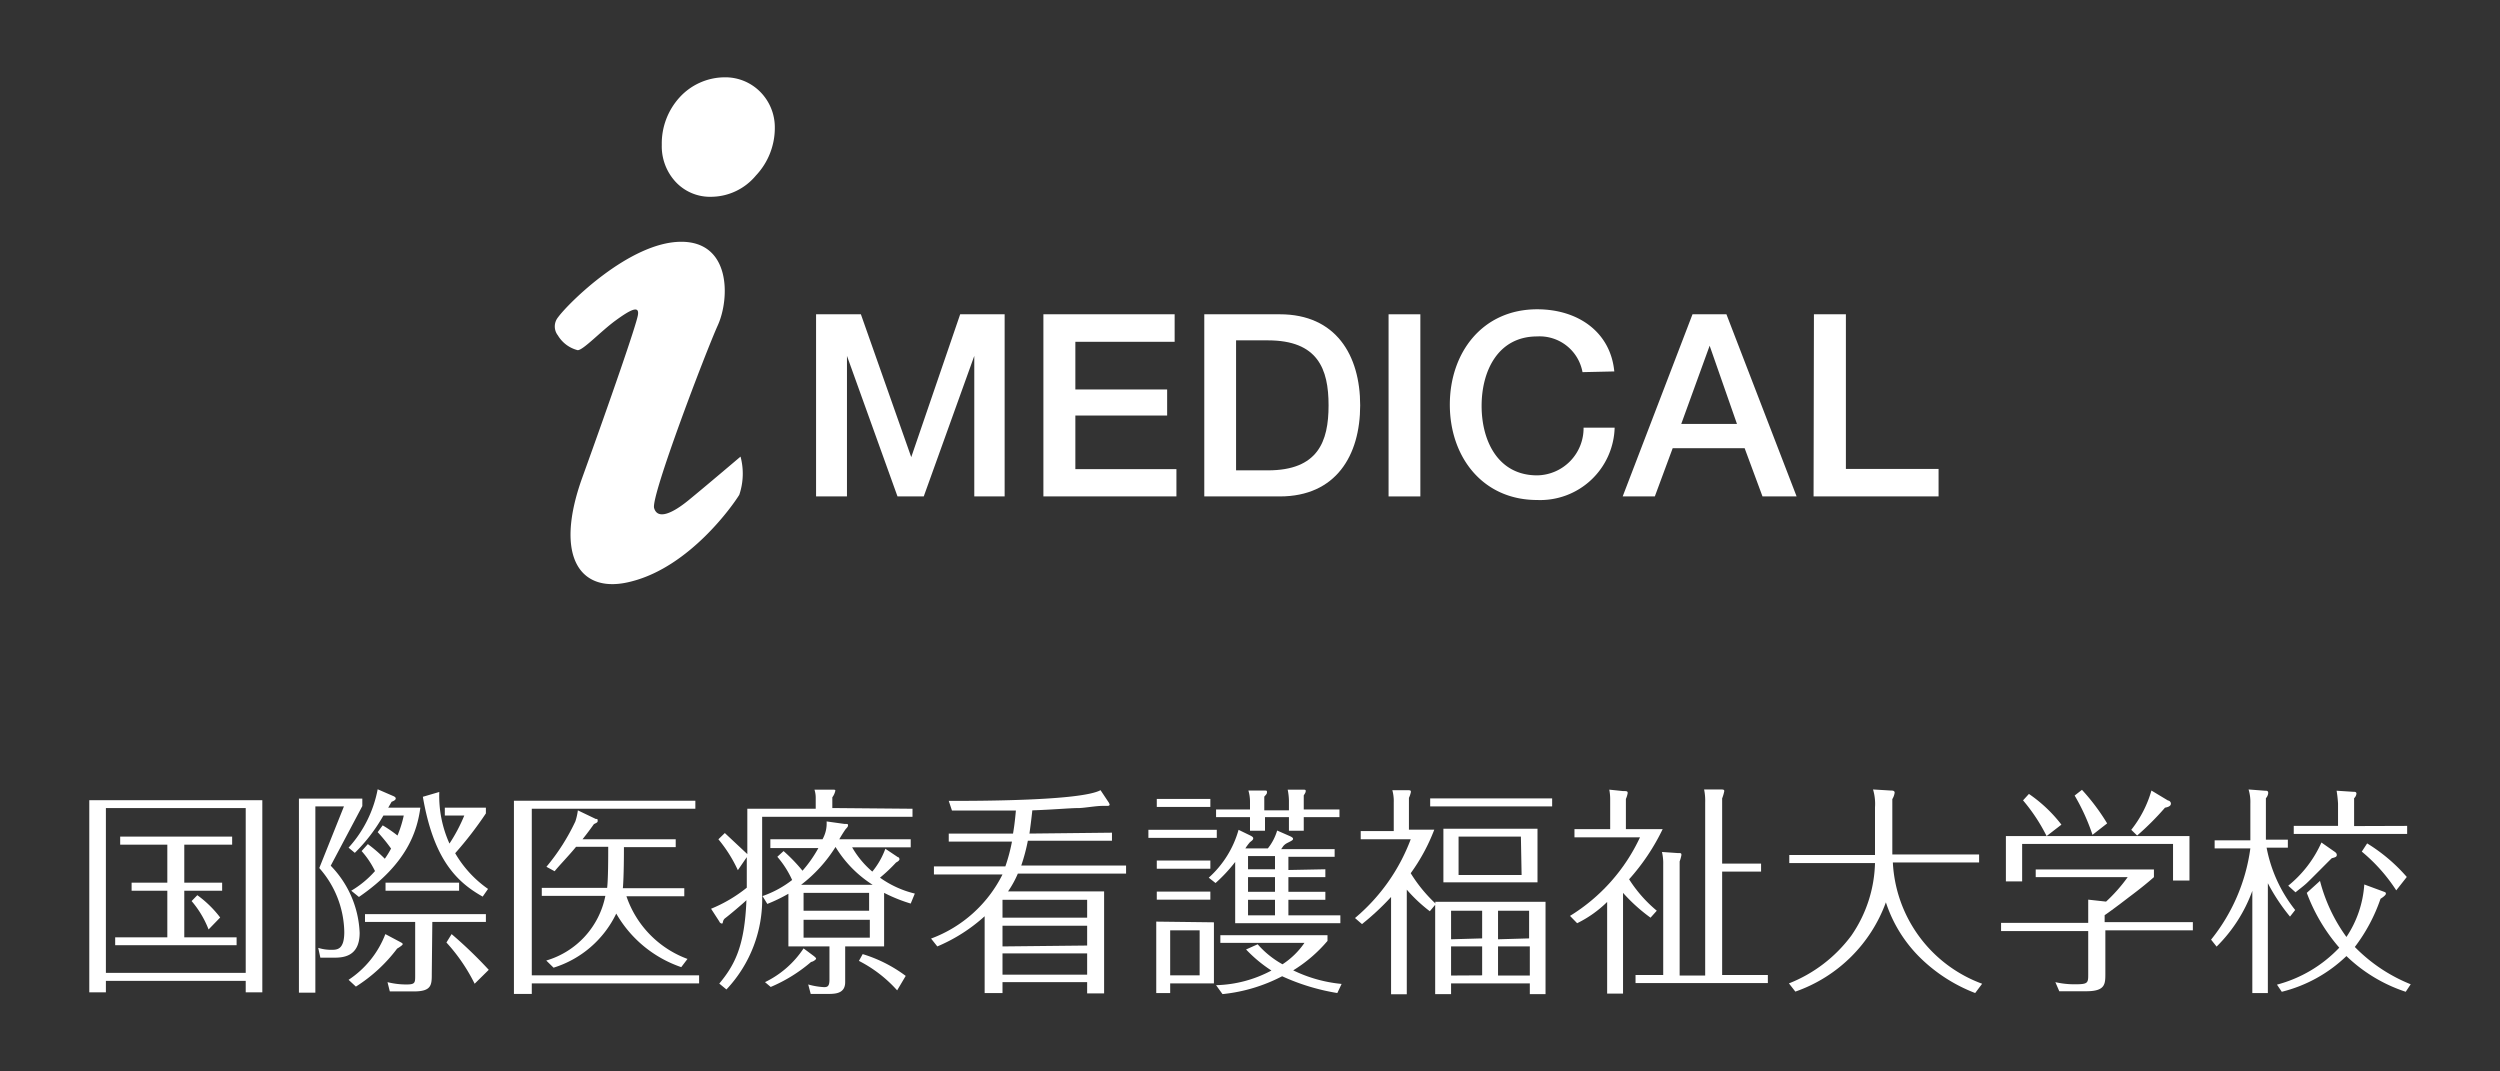
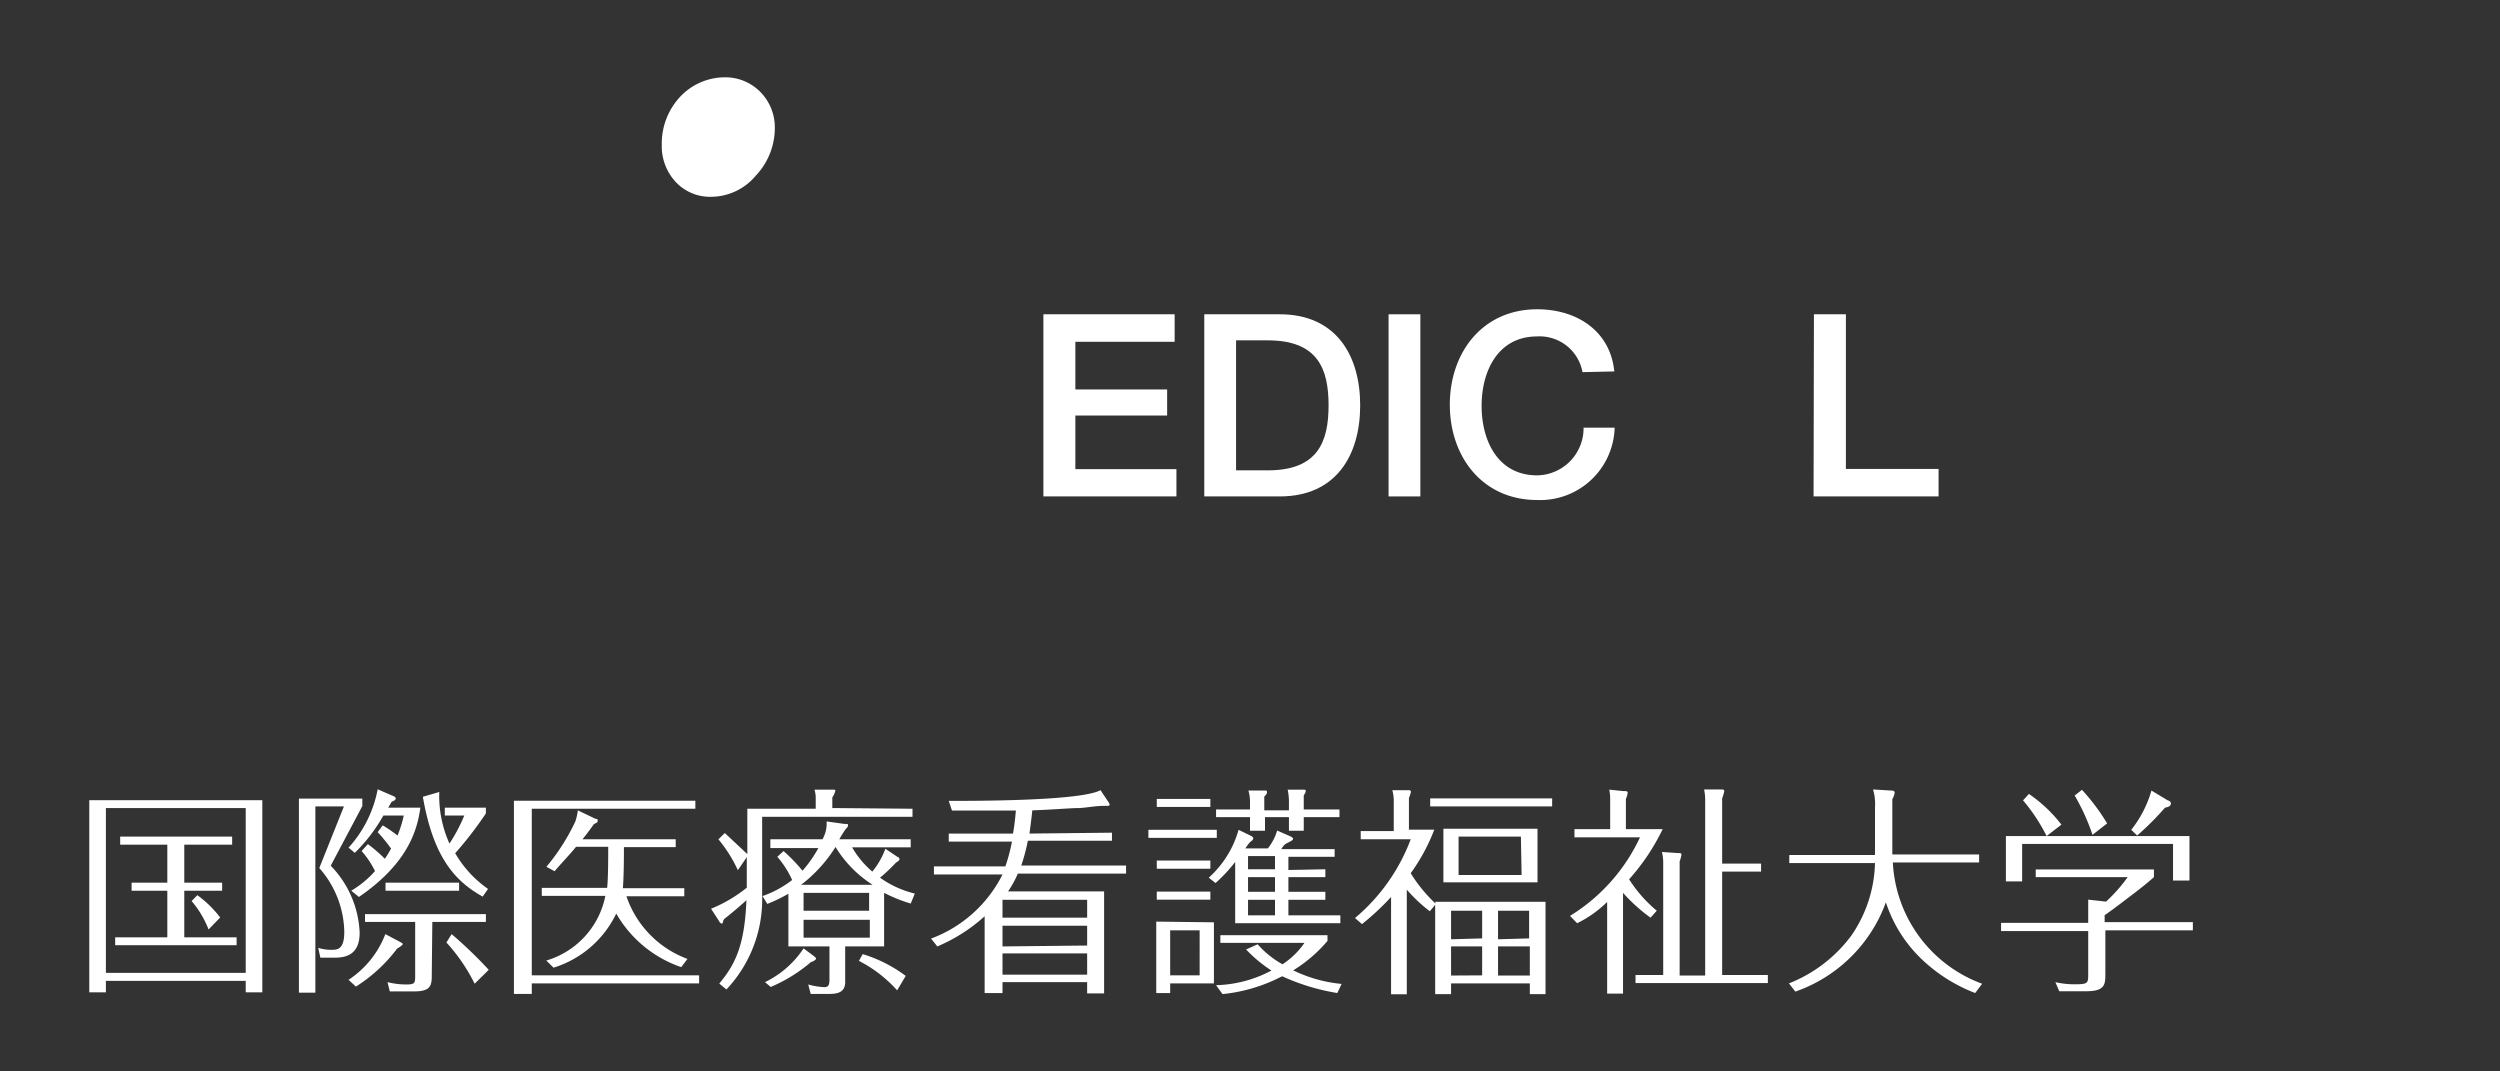
<svg xmlns="http://www.w3.org/2000/svg" id="レイヤー_1" data-name="レイヤー 1" viewBox="0 0 140 60">
  <rect x="0" y="0" width="140" height="60" fill="#333333" stroke="none" />
  <defs>
    <style>.cls-1{fill:#fff;}</style>
  </defs>
  <path class="cls-1" d="M14.69,44.81V55.57h-.93v-.64H5.93v.64H5V44.81Zm-.93.44H5.93v9.23h7.83ZM13,46.85v.45H10.32v2.13h2.12v.45H10.32v2.61h2.93v.44H6.45v-.44H9.37V49.88h-2v-.45h2V47.3H6.73v-.45Zm-1.32,5.2a5.47,5.47,0,0,0-.95-1.59l.32-.33a6.07,6.07,0,0,1,1.28,1.25Z" />
  <path class="cls-1" d="M20.29,45.14l-1.77,3.34a5.7,5.7,0,0,1,1.62,3.76c0,1.39-1,1.39-1.48,1.39h-.72l-.12-.55a2.42,2.42,0,0,0,.72.11c.34,0,.74,0,.74-1a5.53,5.53,0,0,0-1.4-3.58l1.38-3.45h-1.6V55.59h-.92V44.72h3.55Zm.31,2.13a8.31,8.31,0,0,1,.95.82,5.43,5.43,0,0,0,.35-.57,9.19,9.19,0,0,0-.75-.92l.28-.38a7.35,7.35,0,0,1,.83.57,6.42,6.42,0,0,0,.35-1.12H21.47a9.49,9.49,0,0,1-1.6,2.09l-.35-.29a6.71,6.71,0,0,0,1.63-3.27l.83.36c.15.06.18.1.18.16s-.07.12-.23.18l-.19.33h1.8c-.18,1.31-.73,3.14-3.44,5l-.43-.35A5.5,5.5,0,0,0,21,48.78a4.89,4.89,0,0,0-.75-1.12Zm1.77,5.46c.17.09.18.1.18.15s-.25.21-.31.24a8.7,8.7,0,0,1-2.31,2.13l-.41-.38a5.37,5.37,0,0,0,2.06-2.56Zm1.81,1.79c0,.63,0,1-1,1H21.83L21.7,55a4.29,4.29,0,0,0,1.07.13c.48,0,.48-.1.48-.5v-3H20.44v-.44h6.77v.44h-3Zm1.53-4.64H21.59v-.45h4.12Zm-.8-4.21v-.44h2.3v.32a20.39,20.39,0,0,1-1.72,2.23,6.28,6.28,0,0,0,1.84,2l-.3.43c-1.52-.85-2.76-2.16-3.35-5.59l.92-.27a6.49,6.49,0,0,0,.57,2.89A9.2,9.2,0,0,0,26,45.67Zm1.67,9.42A9.94,9.94,0,0,0,25,52.78l.29-.47a24.47,24.47,0,0,1,2.08,2Z" />
  <path class="cls-1" d="M39.15,54.62v.45H29.78v.59h-1V44.84H38.94v.45H29.78v9.33Zm-1-.46a6.69,6.69,0,0,1-3.64-3A5.8,5.8,0,0,1,31,54.19l-.41-.4a4.73,4.73,0,0,0,3.31-3.62H30.34v-.45H34c.06-.51.06-1.7.06-2.3H32.26c-.37.46-1,1.11-1.2,1.37l-.46-.25A11.69,11.69,0,0,0,32.22,46a3.21,3.21,0,0,0,.14-.62l1,.48c.08,0,.11,0,.11.09s0,.1-.21.2c-.2.28-.36.5-.64.85h5.22v.44H34.94c0,.26,0,1.64-.06,2.3h3.44v.45H35.08A5.69,5.69,0,0,0,38.5,53.7Z" />
  <path class="cls-1" d="M51.1,45.29v.45H42.68v4.41a7.35,7.35,0,0,1-2,5.26l-.4-.33c.89-1.07,1.42-2.13,1.52-4.67-.18.18-1,.87-1.18,1s-.11.31-.19.31a.18.18,0,0,1-.15-.12l-.46-.71a8,8,0,0,0,2-1.18V48l-.5.73A7.79,7.79,0,0,0,40.23,47l.36-.35,1.26,1.18V45.29h3.83v-.63a1.48,1.48,0,0,0-.07-.44l1,0c.1,0,.17,0,.17.05a.93.93,0,0,1-.17.38v.6ZM50.28,48c.06,0,.09.07.09.12s-.07.12-.19.18a9.11,9.11,0,0,1-.9.85,5.62,5.62,0,0,0,1.95.89L51,50.6A8.92,8.92,0,0,1,49.51,50v3H47.33v2c0,.66-.58.66-1,.66H45.4l-.14-.53a4,4,0,0,0,.89.15c.2,0,.3-.06.3-.42V53h-2.3V50.05a8.91,8.91,0,0,1-1.18.57l-.27-.44a5.78,5.78,0,0,0,1.66-.9,5.35,5.35,0,0,0-.83-1.3l.35-.32a9.37,9.37,0,0,1,1.06,1.1,7,7,0,0,0,.89-1.27H43.14V47h2.92A1.8,1.8,0,0,0,46.29,46l1,.14c.18,0,.2,0,.2.08s-.06.13-.14.22A7.09,7.09,0,0,0,47,47h4v.45H47.72a5.11,5.11,0,0,0,1.13,1.36,4.37,4.37,0,0,0,.73-1.28Zm-4.69,5.55c.1.09.11.1.11.14s-.15.16-.28.18a8.62,8.62,0,0,1-2.26,1.4L42.84,55A5.41,5.41,0,0,0,45,53.11Zm3.28-4a6.52,6.52,0,0,1-2.08-2.12h0a8,8,0,0,1-1.93,2.12Zm-.2,1.45v-1H45v1ZM45,51.51v1h3.71v-1Zm3.31,1.92a7.83,7.83,0,0,1,2.41,1.22l-.48.81a7.35,7.35,0,0,0-2.14-1.65Z" />
  <path class="cls-1" d="M62.27,46.63v.45H57.56a10.5,10.5,0,0,1-.37,1.39h5.87v.45H57a5.68,5.68,0,0,1-.55,1h5.38v5.71h-.95V55H56.14v.61h-1v-4.3A9.35,9.35,0,0,1,52.49,53l-.35-.44a7.31,7.31,0,0,0,4-3.59H52.3v-.45h4a9.87,9.87,0,0,0,.37-1.39H53.13v-.45h3.6c.05-.3.1-.62.16-1.29-1.92,0-2,0-3.58,0l-.18-.54c1.6,0,7.4,0,8.5-.6l.44.66a.45.45,0,0,1,.07.15s0,.07-.12.07l-.29,0c-.34,0-.9.1-1.27.12-.55,0-1.29.08-2.65.13-.06.57-.12,1-.16,1.3Zm-1.39,4.76v-1H56.14v1Zm0,1.56V51.84H56.14V53Zm-4.74.44v1.19h4.74V53.39Z" />
  <path class="cls-1" d="M68.14,46.47v.45H64.31v-.45Zm-.36-1.73v.45h-3v-.45Zm0,3.45v.46h-3v-.46Zm0,1.74v.45h-3v-.45Zm.2,1.72v3.42H65.53v.54h-.78v-4Zm-2.45.45v2.52h1.65V52.1Zm8.69-3.42v.44H72.15v.82h2.07v.45H72.15v.87h2.91v.44H69.17V48.27a8.64,8.64,0,0,1-1.1,1.18l-.38-.3a5.65,5.65,0,0,0,1.67-2.68l.68.33c.09.05.14.09.14.14s0,.09-.18.22a2.86,2.86,0,0,0-.26.35H71a2.91,2.91,0,0,0,.52-1l.73.32c.1.05.16.09.16.14s0,.08-.29.22-.3.3-.38.36h3v.43H72.15v.74ZM70,44.89a2.15,2.15,0,0,0-.09-.62l.86,0c.16,0,.18,0,.18.08s0,.1-.15.26v.77h1.38v-.56a3.36,3.36,0,0,0-.07-.6l.83,0c.12,0,.18,0,.18.06s0,.1-.11.26v.79h2v.43h-2v.76h-.83v-.76H70.84v.76H70v-.76h-1.9v-.43H70Zm4.89,10.72a12.05,12.05,0,0,1-3.09-.94,9.22,9.22,0,0,1-3.34,1l-.36-.5a6.92,6.92,0,0,0,3.1-.82,7.77,7.77,0,0,1-1.42-1.18l.65-.29A5.17,5.17,0,0,0,71.82,54a4.4,4.4,0,0,0,1.23-1.2H68.34v-.43h6v.32a8,8,0,0,1-1.92,1.65,7.89,7.89,0,0,0,2.71.76ZM71.4,48.68v-.74H69.89v.74Zm-1.51.44v.82H71.4v-.82Zm0,1.27v.87H71.4v-.87Z" />
  <path class="cls-1" d="M80.37,50.5h6.18v5.17h-.88v-.6H81.26v.6h-.89v-5l-.3.36a8.49,8.49,0,0,1-1.29-1.21v5.86H77.9V50.23a14.3,14.3,0,0,1-1.63,1.52l-.39-.34A10.63,10.63,0,0,0,79,47H76.2v-.46h1.85V44.93a2.27,2.27,0,0,0-.08-.68l.77,0c.23,0,.27,0,.27.1a1.42,1.42,0,0,1-.11.33v1.78h1.42A10.57,10.57,0,0,1,79,48.9a8.27,8.27,0,0,0,1.39,1.7Zm6.55-5.79v.45H80.09v-.45Zm-.82,4.7H80.83v-3H86.1ZM83,52.55V51H81.26v1.6Zm0,2.07V53H81.26v1.63Zm2.17-7.77H81.68V49h3.53Zm.46,5.7V51H83.89v1.6ZM83.89,53v1.63h1.78V53Z" />
  <path class="cls-1" d="M92.43,51.39A9.55,9.55,0,0,1,90.89,50v5.64H90V50.51a6.42,6.42,0,0,1-1.68,1.19l-.4-.41a10.24,10.24,0,0,0,3.92-4.4H88.17v-.46h2V44.78a2.86,2.86,0,0,0-.05-.56l.77.08c.2,0,.26,0,.26.11a1.28,1.28,0,0,1-.1.33v1.69h2.06a12,12,0,0,1-1.88,2.81A7.55,7.55,0,0,0,92.78,51Zm3.06,3.24V44.94a3.12,3.12,0,0,0-.06-.73l.93,0c.12,0,.2,0,.2.09a2.34,2.34,0,0,1-.12.41v3.65h2.18v.45H96.44v5.79H99v.45H91.59v-.45h1.55V48.42a2.76,2.76,0,0,0-.07-.71l.86.06c.2,0,.23,0,.23.11a2,2,0,0,1-.1.36v6.39Z" />
  <path class="cls-1" d="M105,45.21a2.81,2.81,0,0,0-.11-1l1,.06c.08,0,.21,0,.21.12a.92.92,0,0,1-.13.36v3.1h4.86v.45H106a7.64,7.64,0,0,0,5,6.79l-.39.52a9,9,0,0,1-3-1.9,7.69,7.69,0,0,1-2-3.18,8.3,8.3,0,0,1-5.07,5l-.36-.46a8,8,0,0,0,3.49-2.67A7.45,7.45,0,0,0,105,48.33h-4.8v-.45H105Z" />
  <path class="cls-1" d="M116.94,50.38l1,.11a8.94,8.94,0,0,0,1.21-1.37H114v-.43h6.62v.43c-.26.23-.71.61-1.41,1.13-.45.35-1.15.87-1.35,1v.39h4.94v.46H117.9v2.41c0,.6,0,1-1.07,1h-1.51L115.1,55a4.71,4.71,0,0,0,1.1.12c.72,0,.74-.07.74-.54V52.14h-4.88v-.46h4.88Zm5.67-3.56v2.49h-.92V47.26h-8.45v2.1h-.91V46.82Zm-8,0a9.94,9.94,0,0,0-1.32-2l.33-.36a8,8,0,0,1,1.82,1.72Zm2.57-.07a11.54,11.54,0,0,0-1-2.2l.41-.32A11.72,11.72,0,0,1,118,46.11Zm4.23-1.92c.09,0,.16.1.16.16s0,.18-.33.24a15.72,15.72,0,0,1-1.56,1.56l-.33-.32a6.32,6.32,0,0,0,1.13-2.2Z" />
-   <path class="cls-1" d="M128.24,51.33A10.81,10.81,0,0,1,127,49.46v6.15h-.87V49.89a8.44,8.44,0,0,1-2,3.12l-.31-.39a10.36,10.36,0,0,0,2.2-5.11h-2v-.45h2V45a2.42,2.42,0,0,0-.1-.79l.91.07c.11,0,.19,0,.19.13a.49.49,0,0,1-.13.29v2.32h1.23v.45h-1.19a8,8,0,0,0,1.6,3.49Zm1.68-2a9.27,9.27,0,0,0,1.48,3.14,6,6,0,0,0,1-2.94l1,.37c.19.07.21.07.21.15s-.21.23-.3.28a9.55,9.55,0,0,1-1.44,2.7A9.14,9.14,0,0,0,135,55.12l-.28.42a8.7,8.7,0,0,1-3.32-2,8,8,0,0,1-3.62,2l-.27-.4A7.42,7.42,0,0,0,131,53.07,10,10,0,0,1,129.18,50Zm-1.78.27A6.51,6.51,0,0,0,130,47.18l.7.49c.09.06.16.11.16.21s-.08.13-.28.18c-.23.22-1.2,1.21-1.42,1.41s-.46.37-.61.5Zm6.66-3.35v.45h-6.35v-.45h2.48V45a6.76,6.76,0,0,0-.08-.72l.92.06c.11,0,.19,0,.19.11a.4.4,0,0,1-.13.25v1.56Zm-.61,3.61a9.48,9.48,0,0,0-1.93-2.17l.3-.46a9.55,9.55,0,0,1,2.22,1.88Z" />
-   <path class="cls-1" d="M45.7,17.6h2.51l2.82,8h0l2.74-8h2.49V27.8h-1.7V19.93h0L51.73,27.8H50.26l-2.83-7.87h0V27.8H45.7Z" />
  <path class="cls-1" d="M58.43,17.6h7.35v1.54H60.22v2.67h5.14v1.46H60.22v3h5.66V27.8H58.43Z" />
  <path class="cls-1" d="M67.44,17.6h4.23c3.14,0,4.5,2.29,4.5,5.1s-1.36,5.1-4.5,5.1H67.44Zm1.78,8.74H71c2.8,0,3.4-1.6,3.4-3.64s-.6-3.64-3.4-3.64H69.22Z" />
  <path class="cls-1" d="M77.76,17.6h1.78V27.8H77.76Z" />
  <path class="cls-1" d="M88.62,20.84a2.44,2.44,0,0,0-2.54-2c-2.19,0-3.11,1.93-3.11,3.89s.92,3.89,3.11,3.89a2.64,2.64,0,0,0,2.6-2.67h1.74A4.17,4.17,0,0,1,86.08,28c-3.06,0-4.89-2.42-4.89-5.34s1.83-5.34,4.89-5.34c2.3,0,4.11,1.28,4.32,3.48Z" />
-   <path class="cls-1" d="M94.78,17.6h1.9l3.93,10.2H98.7l-1-2.7H93.67l-1,2.7H90.87Zm-.63,6.14h3.12l-1.53-4.38h0Z" />
  <path class="cls-1" d="M101.58,17.6h1.79v8.66h5.19V27.8h-7Z" />
  <path class="cls-1" d="M42.56,5.13a2.75,2.75,0,0,0-2-.8,3.44,3.44,0,0,0-2.5,1.12,3.83,3.83,0,0,0-1,2.66,2.93,2.93,0,0,0,.78,2.08,2.63,2.63,0,0,0,2,.83,3.28,3.28,0,0,0,2.49-1.19,3.88,3.88,0,0,0,1.06-2.68A2.82,2.82,0,0,0,42.56,5.13Z" />
-   <path class="cls-1" d="M31.25,17.77c.58-.8,4-4.19,6.85-4.23s2.77,3.19,2.1,4.67-3.76,9.58-3.57,10.24,1,.32,1.92-.43,2.92-2.45,2.92-2.45a3.7,3.7,0,0,1-.07,2.14c-.38.62-2.77,4-6,4.84-2.91.79-4.4-1.35-2.79-5.81s3-8.48,3.11-9.08-.44-.3-1.25.29-1.82,1.67-2.12,1.66a1.81,1.81,0,0,1-1.11-.83A.81.81,0,0,1,31.25,17.77Z" />
</svg>